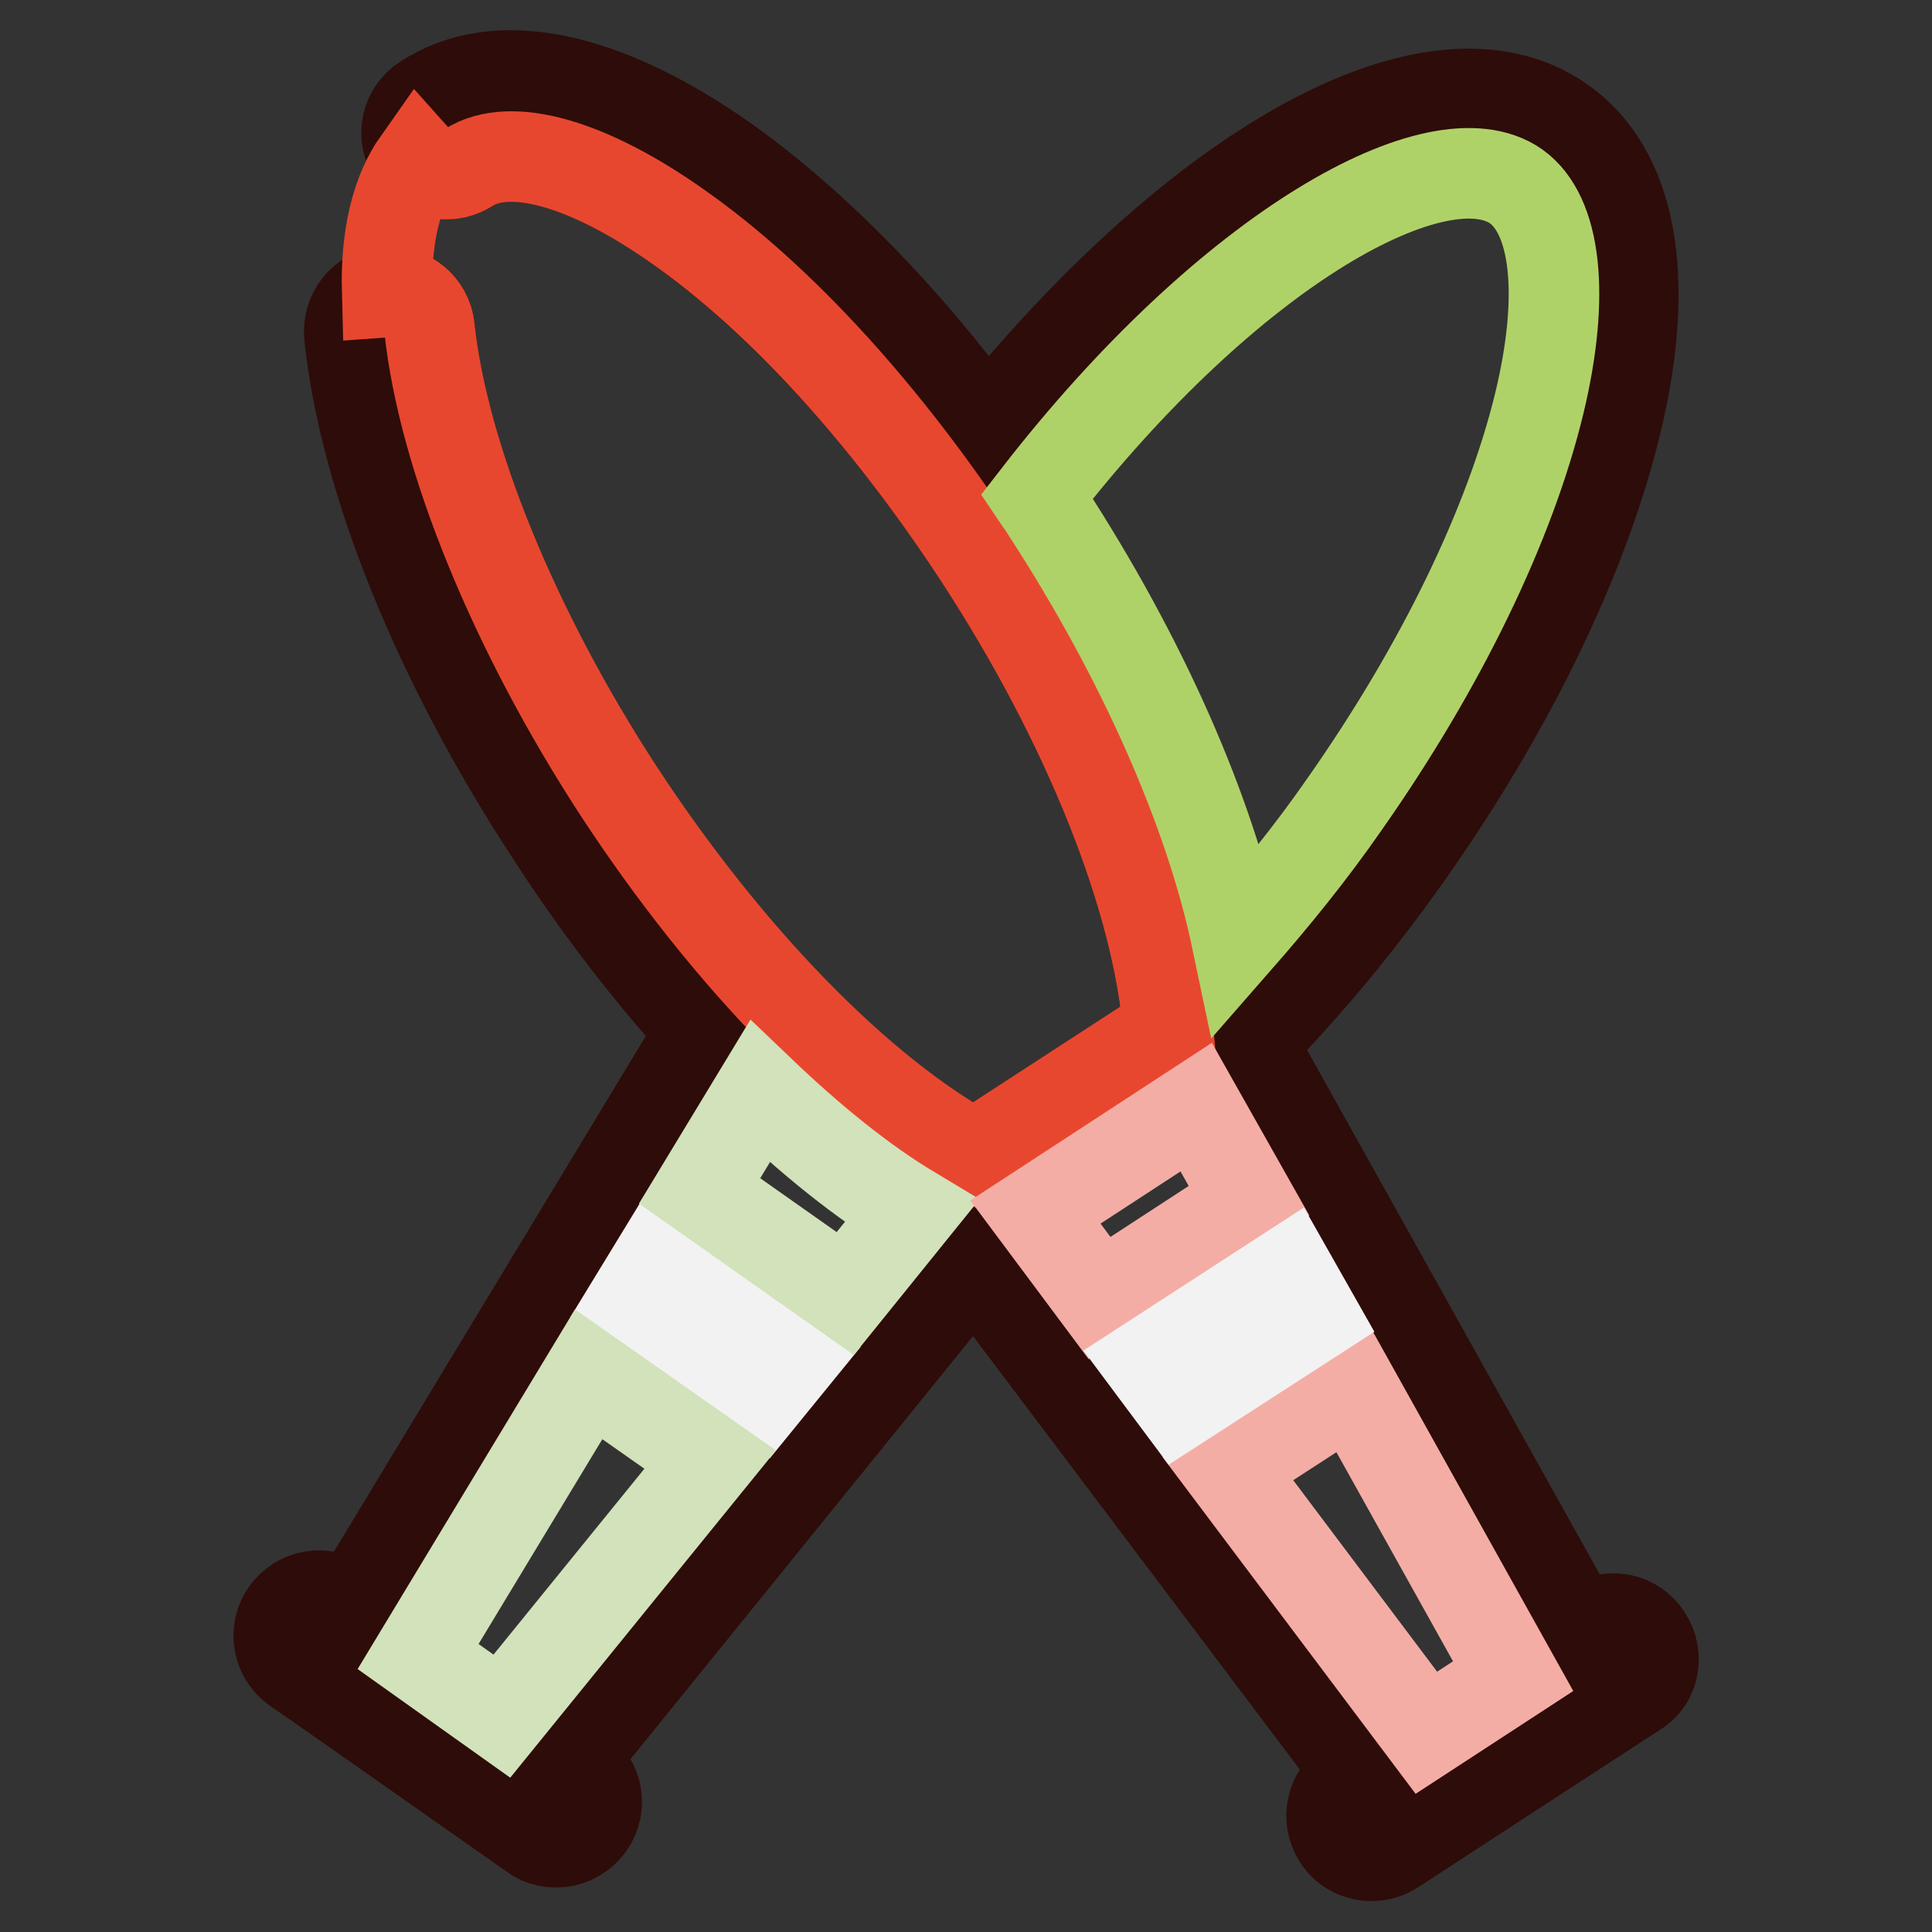
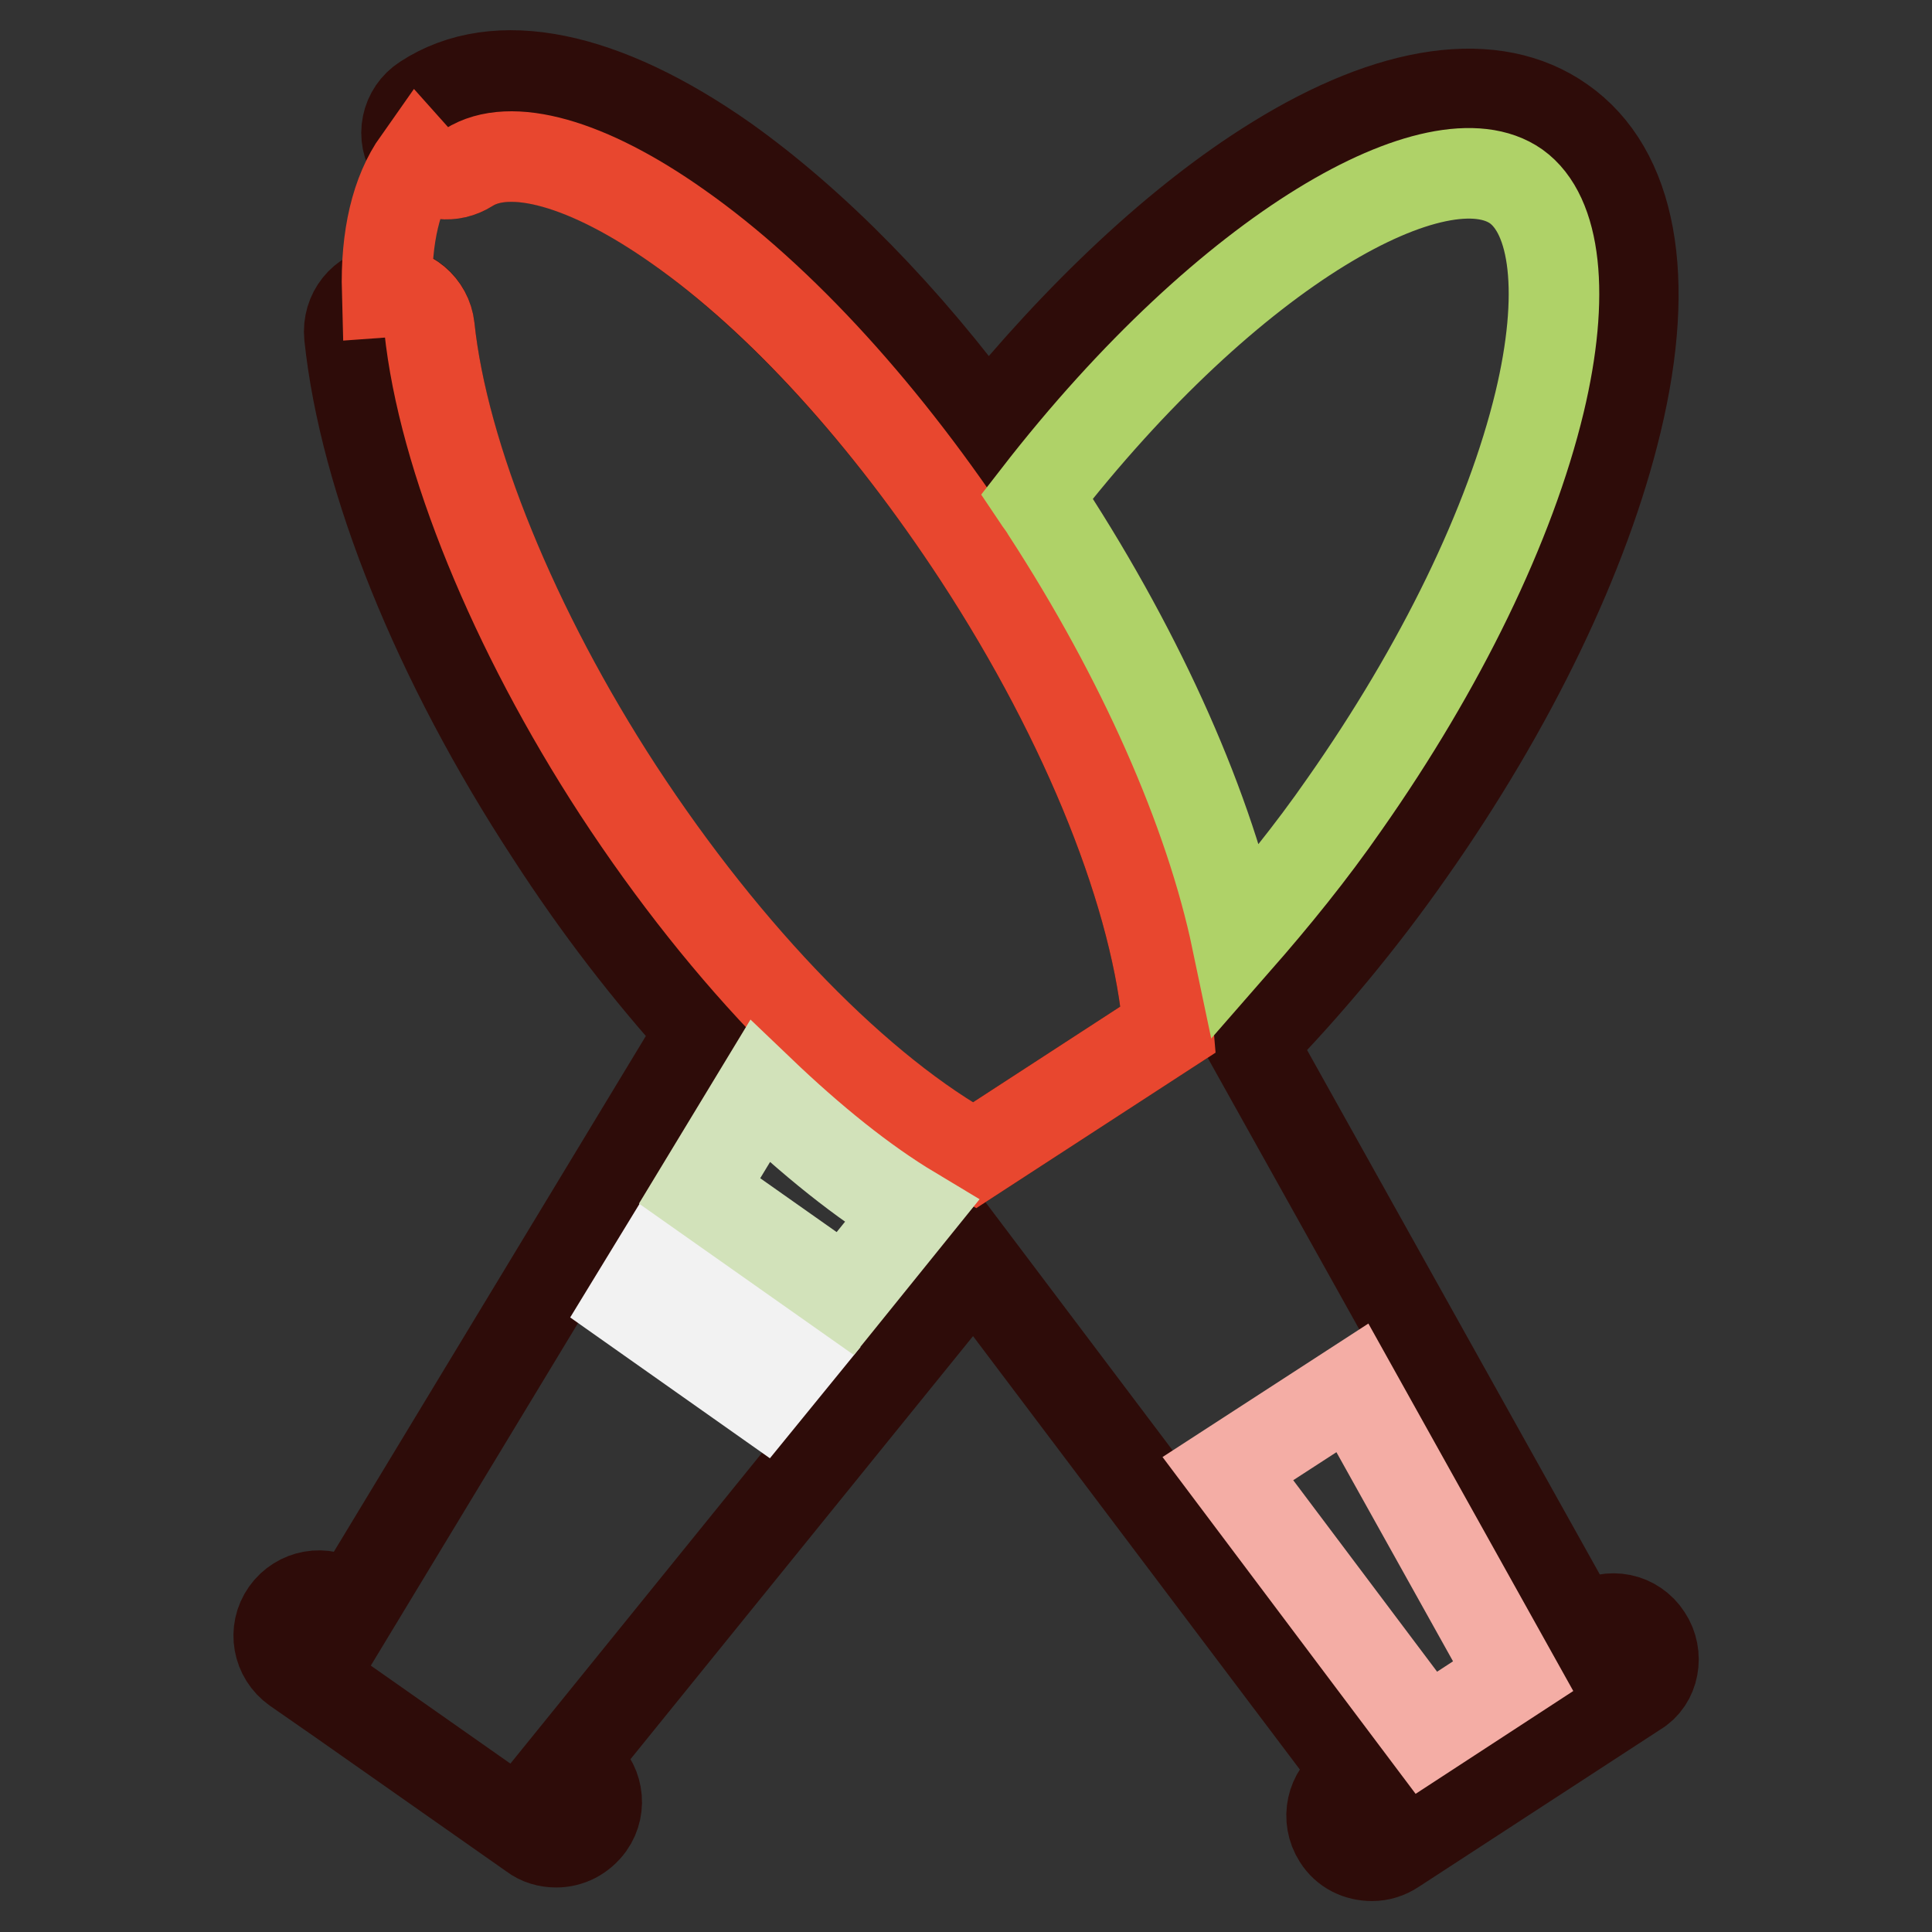
<svg xmlns="http://www.w3.org/2000/svg" version="1.1" x="0px" y="0px" viewBox="0 0 256 256" enable-background="new 0 0 256 256" xml:space="preserve">
  <rect x="0" y="0" width="256" height="256" fill="#333333" stroke="none" />
  <g>
    <path stroke-width="12" fill-opacity="0" stroke="#2e0c09" d="M218.2,216.9c-1.6-2.5-4.9-3.2-7.4-1.5l-1.4,0.9l-43.6-78.1c7.4-7.6,14.5-16.1,21-25.4 c13.5-19.2,23.2-39.4,27.4-56.9c4.6-19.1,2-33.3-7.3-39.8c-8.9-6.3-22.4-4.4-38,5.3c-12.6,7.8-25.9,20.3-38.1,35.4 C120,42,107.8,29.6,96,21.2C79.9,9.9,65.8,7,56.3,13.2c-2.5,1.6-3.2,4.9-1.5,7.4c0.2,0.3,0.4,0.6,0.6,0.8c1.7,1.8,4.6,2.2,6.7,0.8 c5.5-3.5,15.8-0.7,27.7,7.8c13.6,9.6,27.8,25.2,39.9,43.7c14.5,22.2,23.7,45.4,25.1,62.7l-25.7,16.7c-15.3-8.3-32.8-26.1-47.3-48.4 C68,83.5,58.7,60.6,56.9,43.4c-0.3-2.9-2.8-4.9-5.6-4.8H51c-2.9,0.3-5,2.9-4.7,5.9c2,19,11.7,43.1,26.7,66c6.2,9.6,13,18.4,20,26.1 l-46.4,76.7l-1.3-0.9c-2.4-1.7-5.7-1.1-7.4,1.3c-1.7,2.4-1.1,5.7,1.3,7.4l5.9,4.1c0,0,0,0,0,0l25.5,17.9c0.9,0.7,2,1,3.1,1 c1.7,0,3.3-0.8,4.4-2.3c1.7-2.4,1.1-5.7-1.3-7.4l-1.3-0.9l53.6-66.2l51.2,67.9l-1.4,0.9c-2.5,1.6-3.2,4.9-1.6,7.4 c1,1.6,2.7,2.4,4.5,2.4c1,0,2-0.3,2.9-0.9l32.1-20.9C219.2,222.7,219.8,219.3,218.2,216.9L218.2,216.9z" />
    <path stroke-width="12" fill-opacity="0" stroke="#e8472f" d="M56.9,43.4c1.8,17.1,11.2,40.1,25,61.3c14.5,22.2,32,40.1,47.2,48.4l25.7-16.7 c-1.4-17.3-10.6-40.5-25.1-62.7c-12.1-18.5-26.2-34.1-39.9-43.7c-11.9-8.4-22.2-11.3-27.7-7.8c-2.2,1.4-5,1.1-6.7-0.8 c-2.9,4.1-4.3,10-4.1,17.3C54.1,38.5,56.6,40.6,56.9,43.4z" />
    <path stroke-width="12" fill-opacity="0" stroke="#f4ada5" d="M179.2,183.9l21.3,38.2l-11.5,7.5l-26.3-35L179.2,183.9z" />
    <path stroke-width="12" fill-opacity="0" stroke="#f2f2f2" d="M100.9,185.1l-17.3-12.2l3.6-5.9l18.1,12.7L100.9,185.1z" />
    <path stroke-width="12" fill-opacity="0" stroke="#d2e2ba" d="M100.7,144.6c6.8,6.5,13.6,12,20.1,15.9l-8.8,10.9l-19.3-13.6L100.7,144.6z" />
-     <path stroke-width="12" fill-opacity="0" stroke="#f4ada5" d="M137.2,160.6l21.3-13.9l7,12.4L145.7,172L137.2,160.6z" />
-     <path stroke-width="12" fill-opacity="0" stroke="#f2f2f2" d="M152.2,180.5l18.5-12l3.4,6L156.3,186L152.2,180.5z" />
    <path stroke-width="12" fill-opacity="0" stroke="#afd268" d="M200.9,24.7c5.3,3.8,6.5,14.4,3.1,28.6c-3.9,16.2-13.1,35.1-25.8,53.2c-4.5,6.5-9.4,12.5-14.3,18.1 c-3.6-17.2-12.6-37.5-25.2-56.9c-0.4-0.7-0.9-1.3-1.3-1.9C163.2,32.5,190.8,17.6,200.9,24.7z" />
-     <path stroke-width="12" fill-opacity="0" stroke="#d2e2ba" d="M55.4,219.5L78,182.1l16.1,11.3l-27.6,34L55.4,219.5z" />
  </g>
</svg>